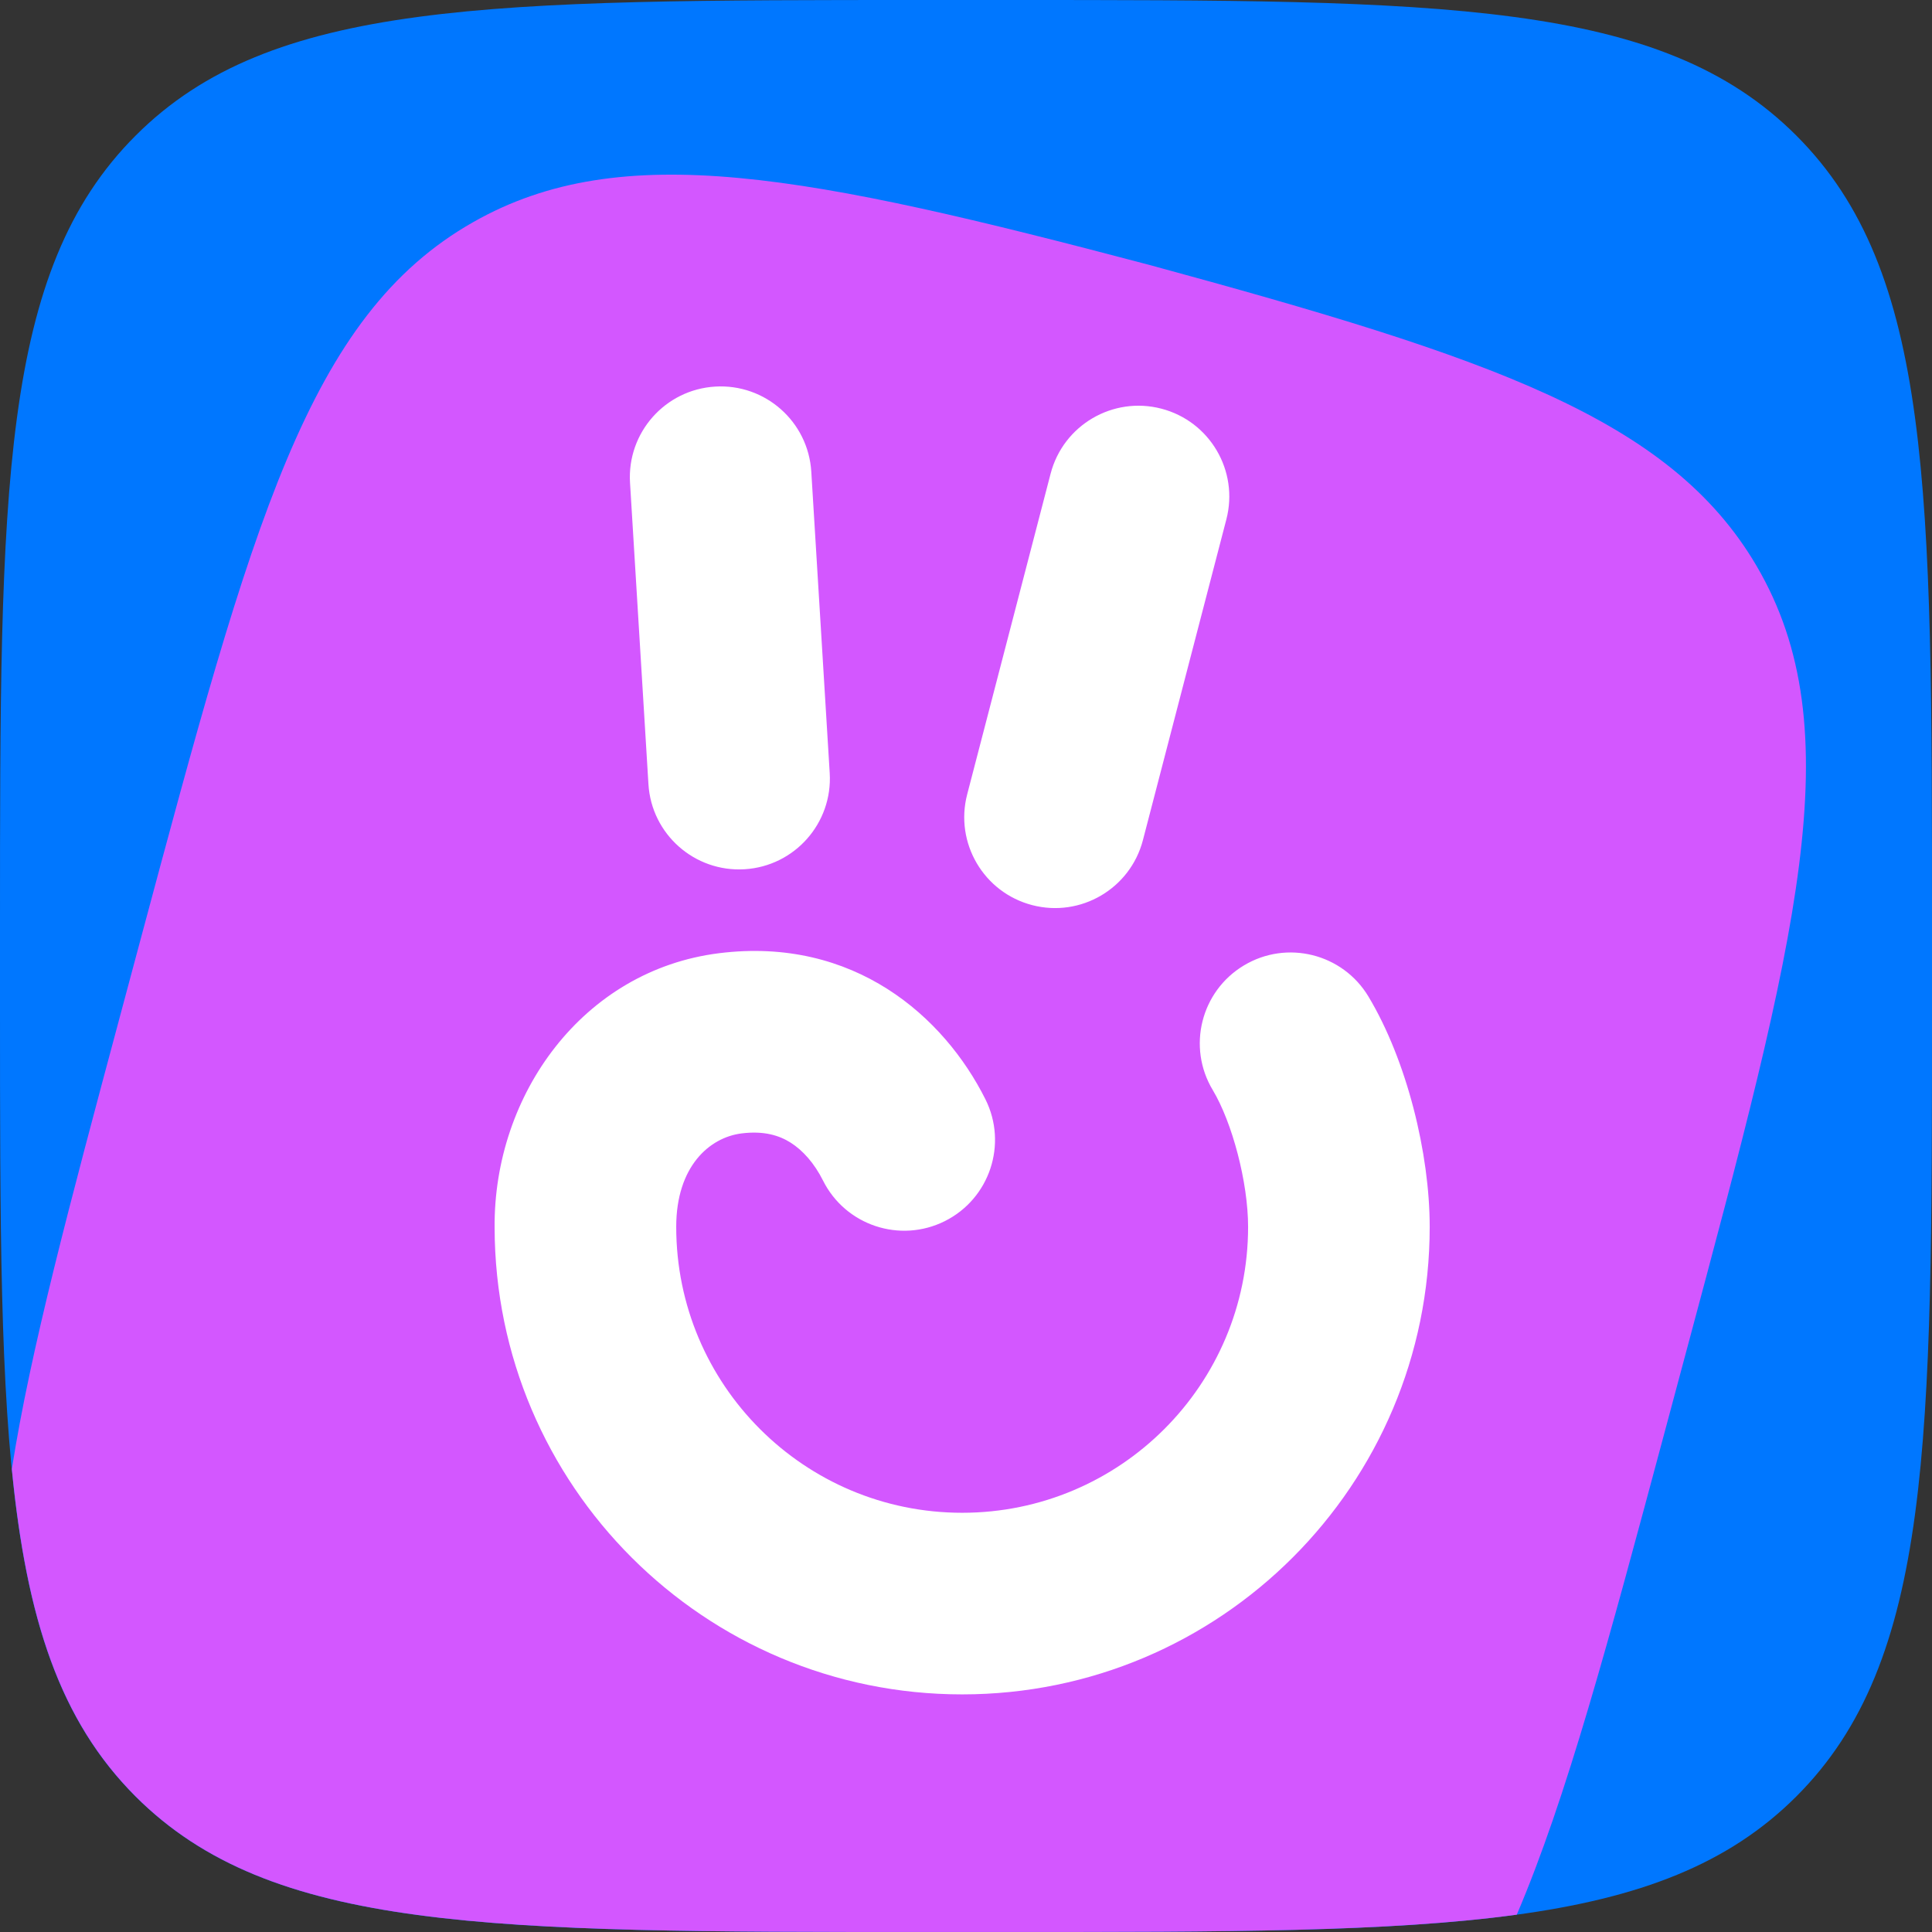
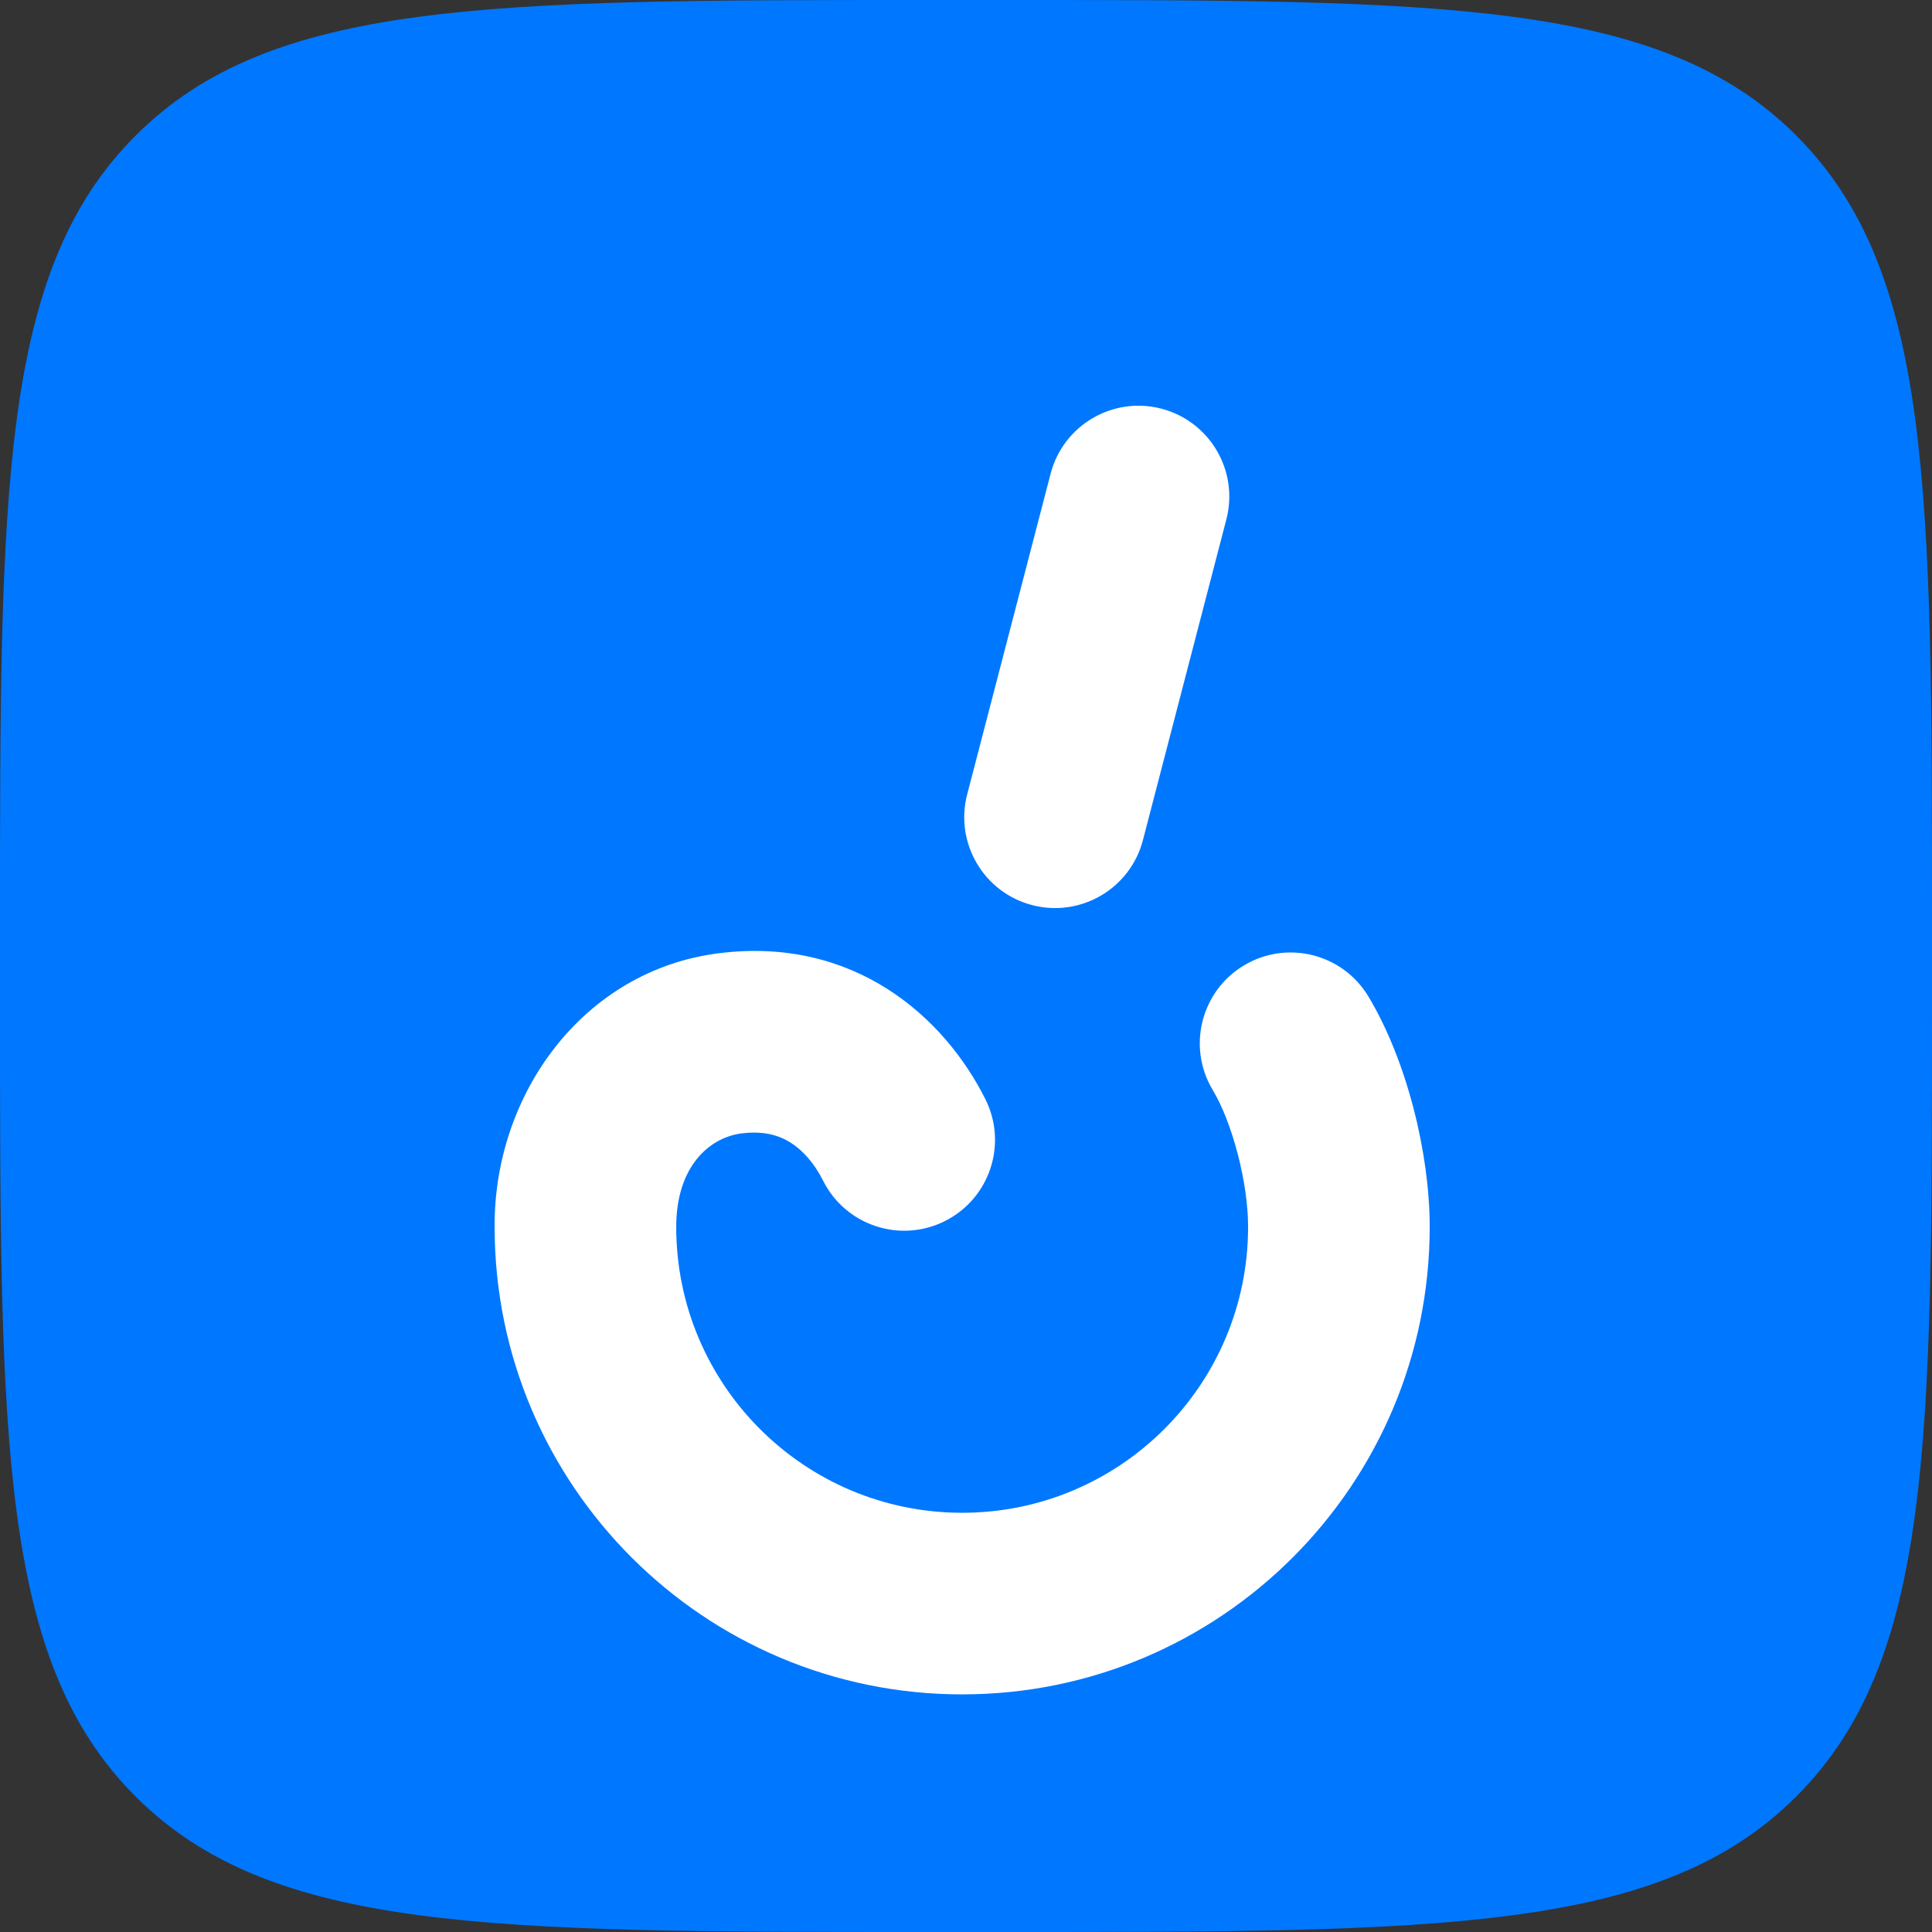
<svg xmlns="http://www.w3.org/2000/svg" width="92" height="92" viewBox="0 0 92 92" fill="none">
  <rect x="0" y="0" width="92" height="92" fill="#333333" stroke="none" />
  <path d="M47.914 0C68.696 0 79.092 0 85.542 6.458C92 12.915 92 23.301 92 44.082V47.918C92 68.699 92 79.085 85.542 85.542C79.083 92 68.696 92 47.914 92H44.077C23.294 92 12.908 92 6.449 85.542C0 79.085 0 68.689 0 47.909L0 44.073C0 23.301 0 12.906 6.458 6.458C12.908 0 23.304 0 44.086 0H47.923H47.914Z" fill="#0077FF" />
-   <path fill-rule="evenodd" clip-rule="evenodd" d="M72.228 91.174C66.21 91.998 58.382 91.998 47.919 91.998H44.083C23.3 91.998 12.913 91.998 6.455 85.541C2.86 81.941 1.269 77.117 0.564 69.953C1.446 64.313 3.31 57.362 5.721 48.366L6.699 44.715C12.001 24.936 14.653 15.043 22.536 10.576C29.616 6.552 38.448 8.318 54.735 12.616C70.989 17.037 79.521 19.924 83.641 26.94C88.231 34.758 85.582 44.643 80.28 64.422L79.302 68.073C76.603 78.139 74.592 85.642 72.228 91.174Z" fill="#D357FF" />
-   <path d="M38.633 22.461C38.487 20.077 36.437 18.263 34.053 18.409C31.67 18.554 29.855 20.605 30.001 22.988L30.878 37.34C31.023 39.724 33.074 41.538 35.457 41.393C37.841 41.247 39.655 39.197 39.51 36.813L38.633 22.461Z" fill="white" />
  <path d="M58.398 24.733C58.999 22.422 57.613 20.061 55.302 19.46C52.991 18.859 50.63 20.245 50.029 22.556L46.056 37.828C45.455 40.139 46.841 42.5 49.152 43.101C51.463 43.703 53.824 42.316 54.425 40.005L58.398 24.733Z" fill="white" />
  <path d="M37.647 54.41C37.116 54.076 36.395 53.837 35.313 53.972C33.785 54.163 32.201 55.544 32.201 58.421C32.201 65.941 38.297 72.037 45.817 72.037C53.337 72.037 59.433 65.941 59.433 58.421C59.433 56.305 58.679 53.455 57.749 51.905C56.521 49.858 57.185 47.202 59.233 45.973C61.28 44.744 63.936 45.408 65.165 47.456C66.995 50.506 68.081 54.93 68.081 58.421C68.081 70.717 58.113 80.685 45.817 80.685C33.534 80.685 23.574 70.737 23.553 58.459C23.5 52.13 27.757 46.201 34.241 45.391C40.672 44.587 44.96 48.418 46.925 52.347C47.993 54.483 47.127 57.081 44.991 58.149C42.855 59.217 40.258 58.351 39.19 56.215C38.782 55.401 38.236 54.782 37.647 54.41Z" fill="white" />
</svg>